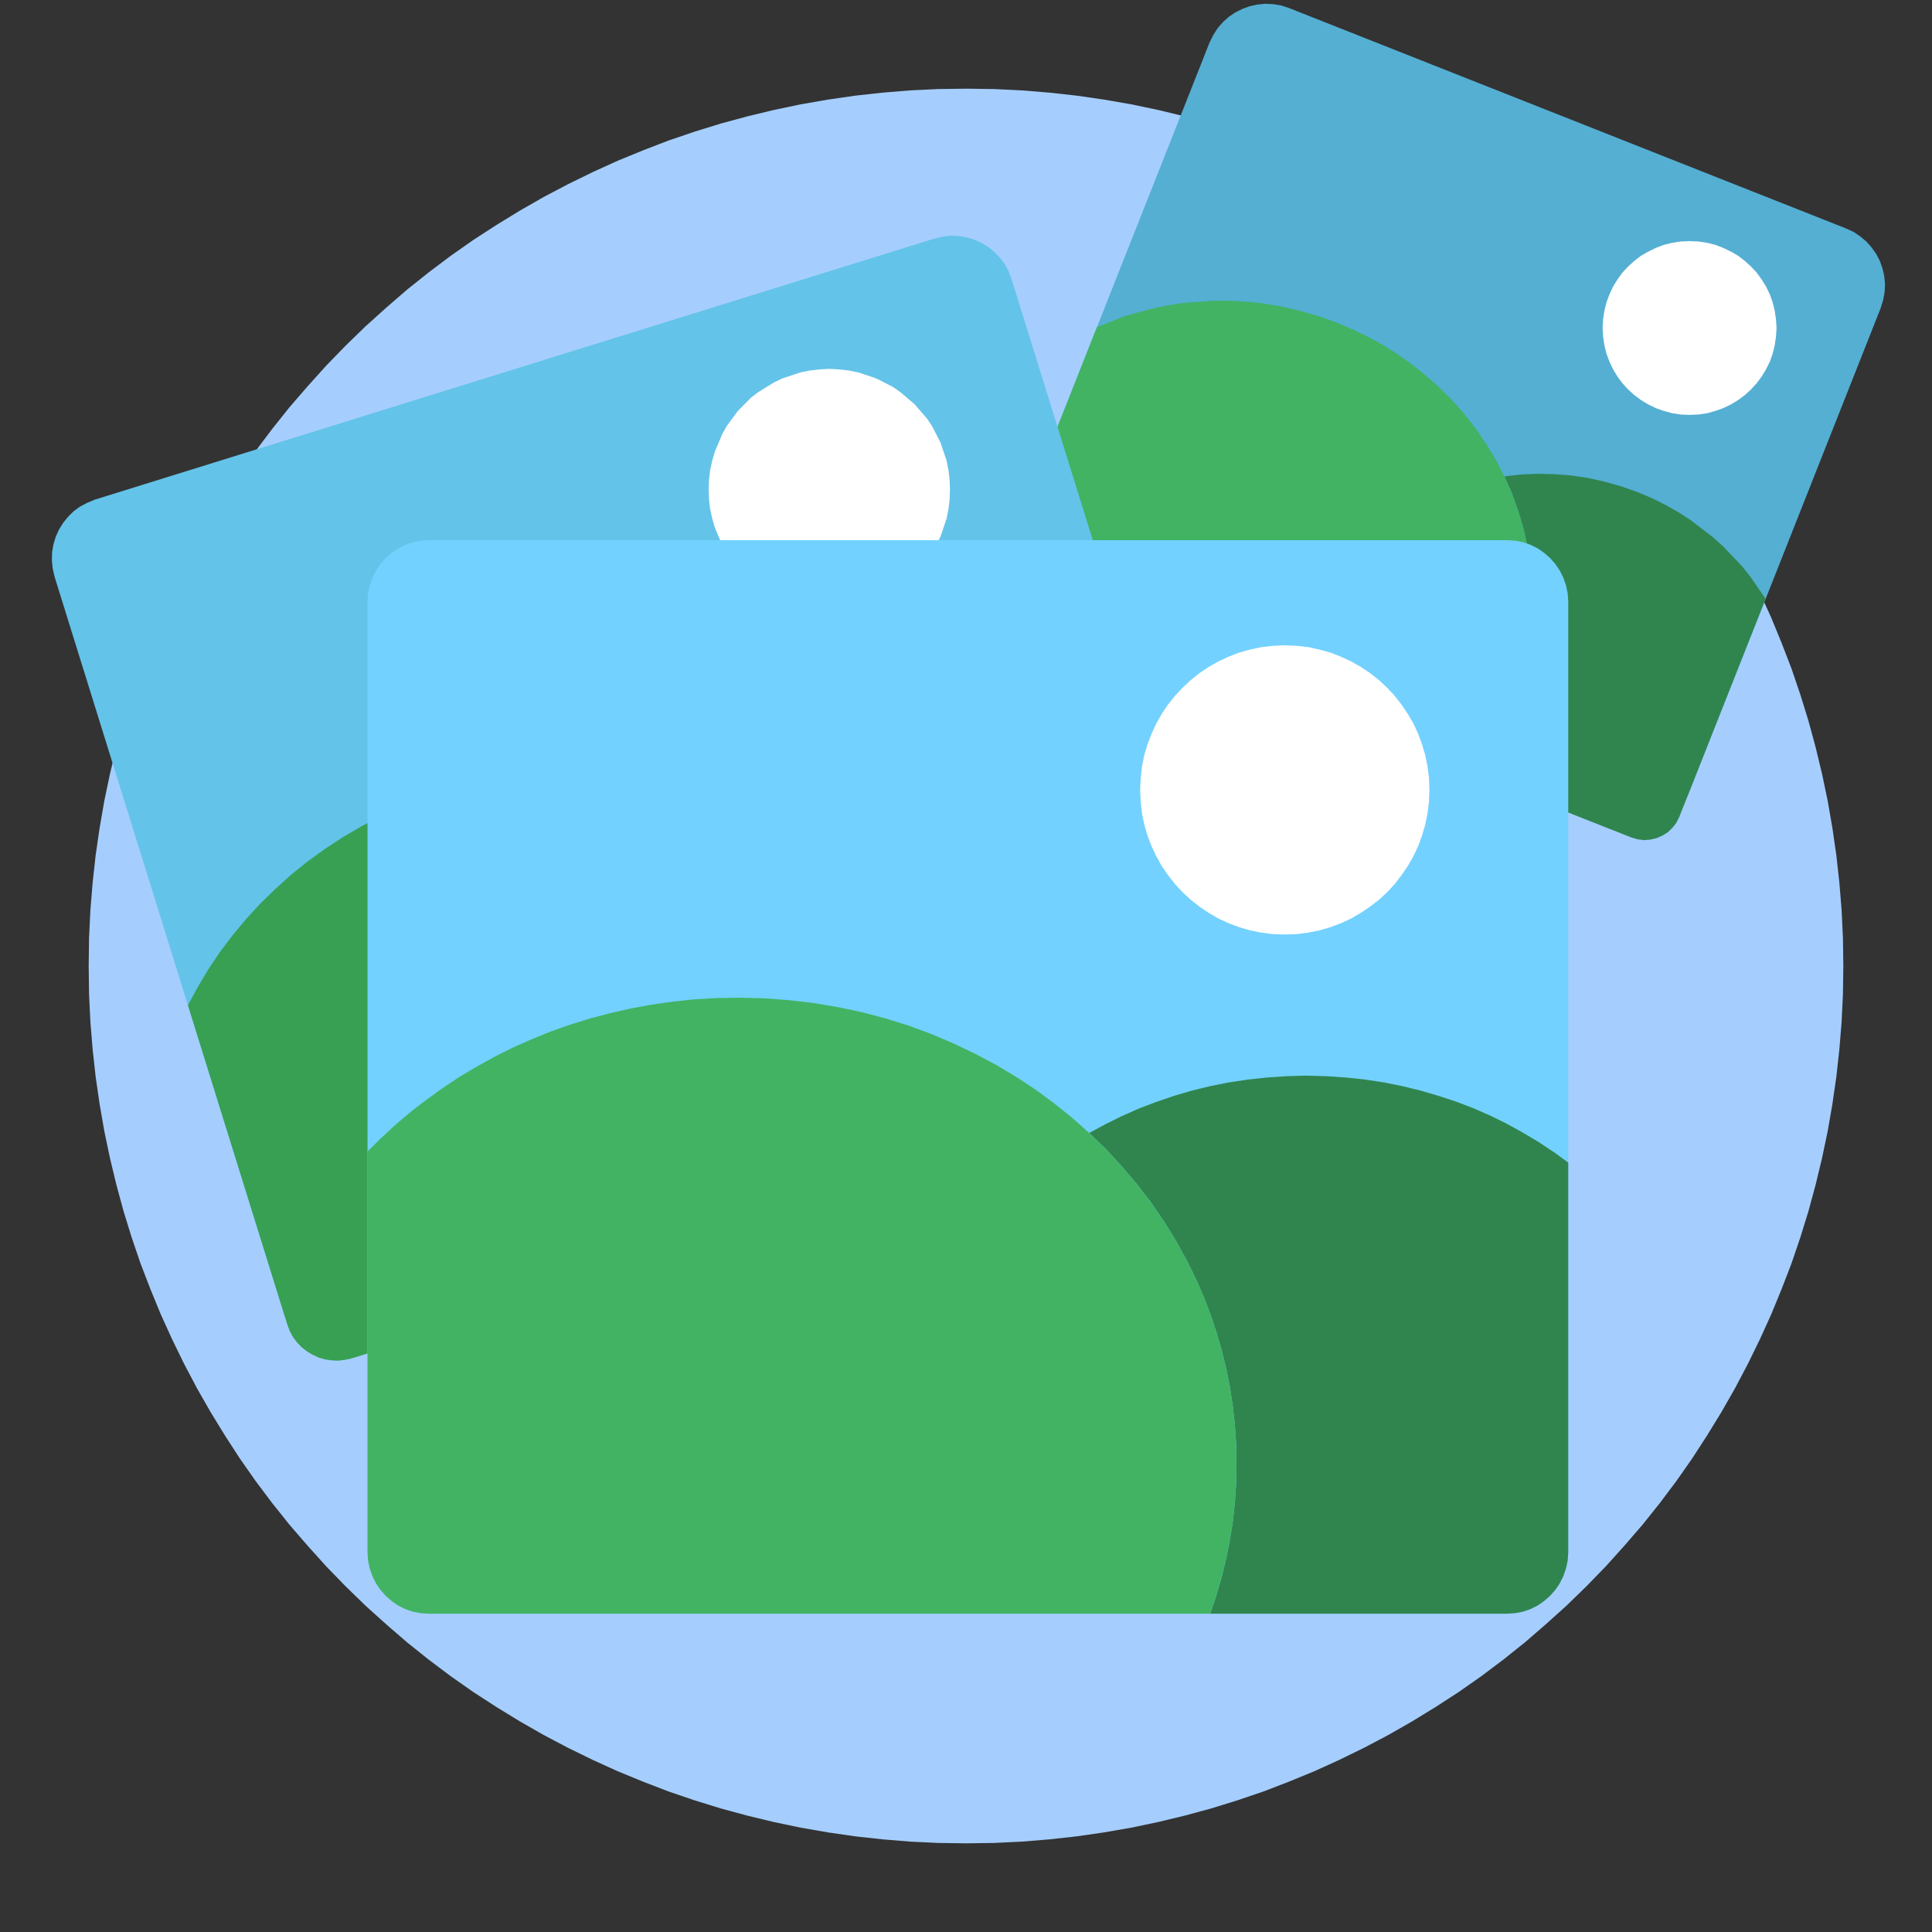
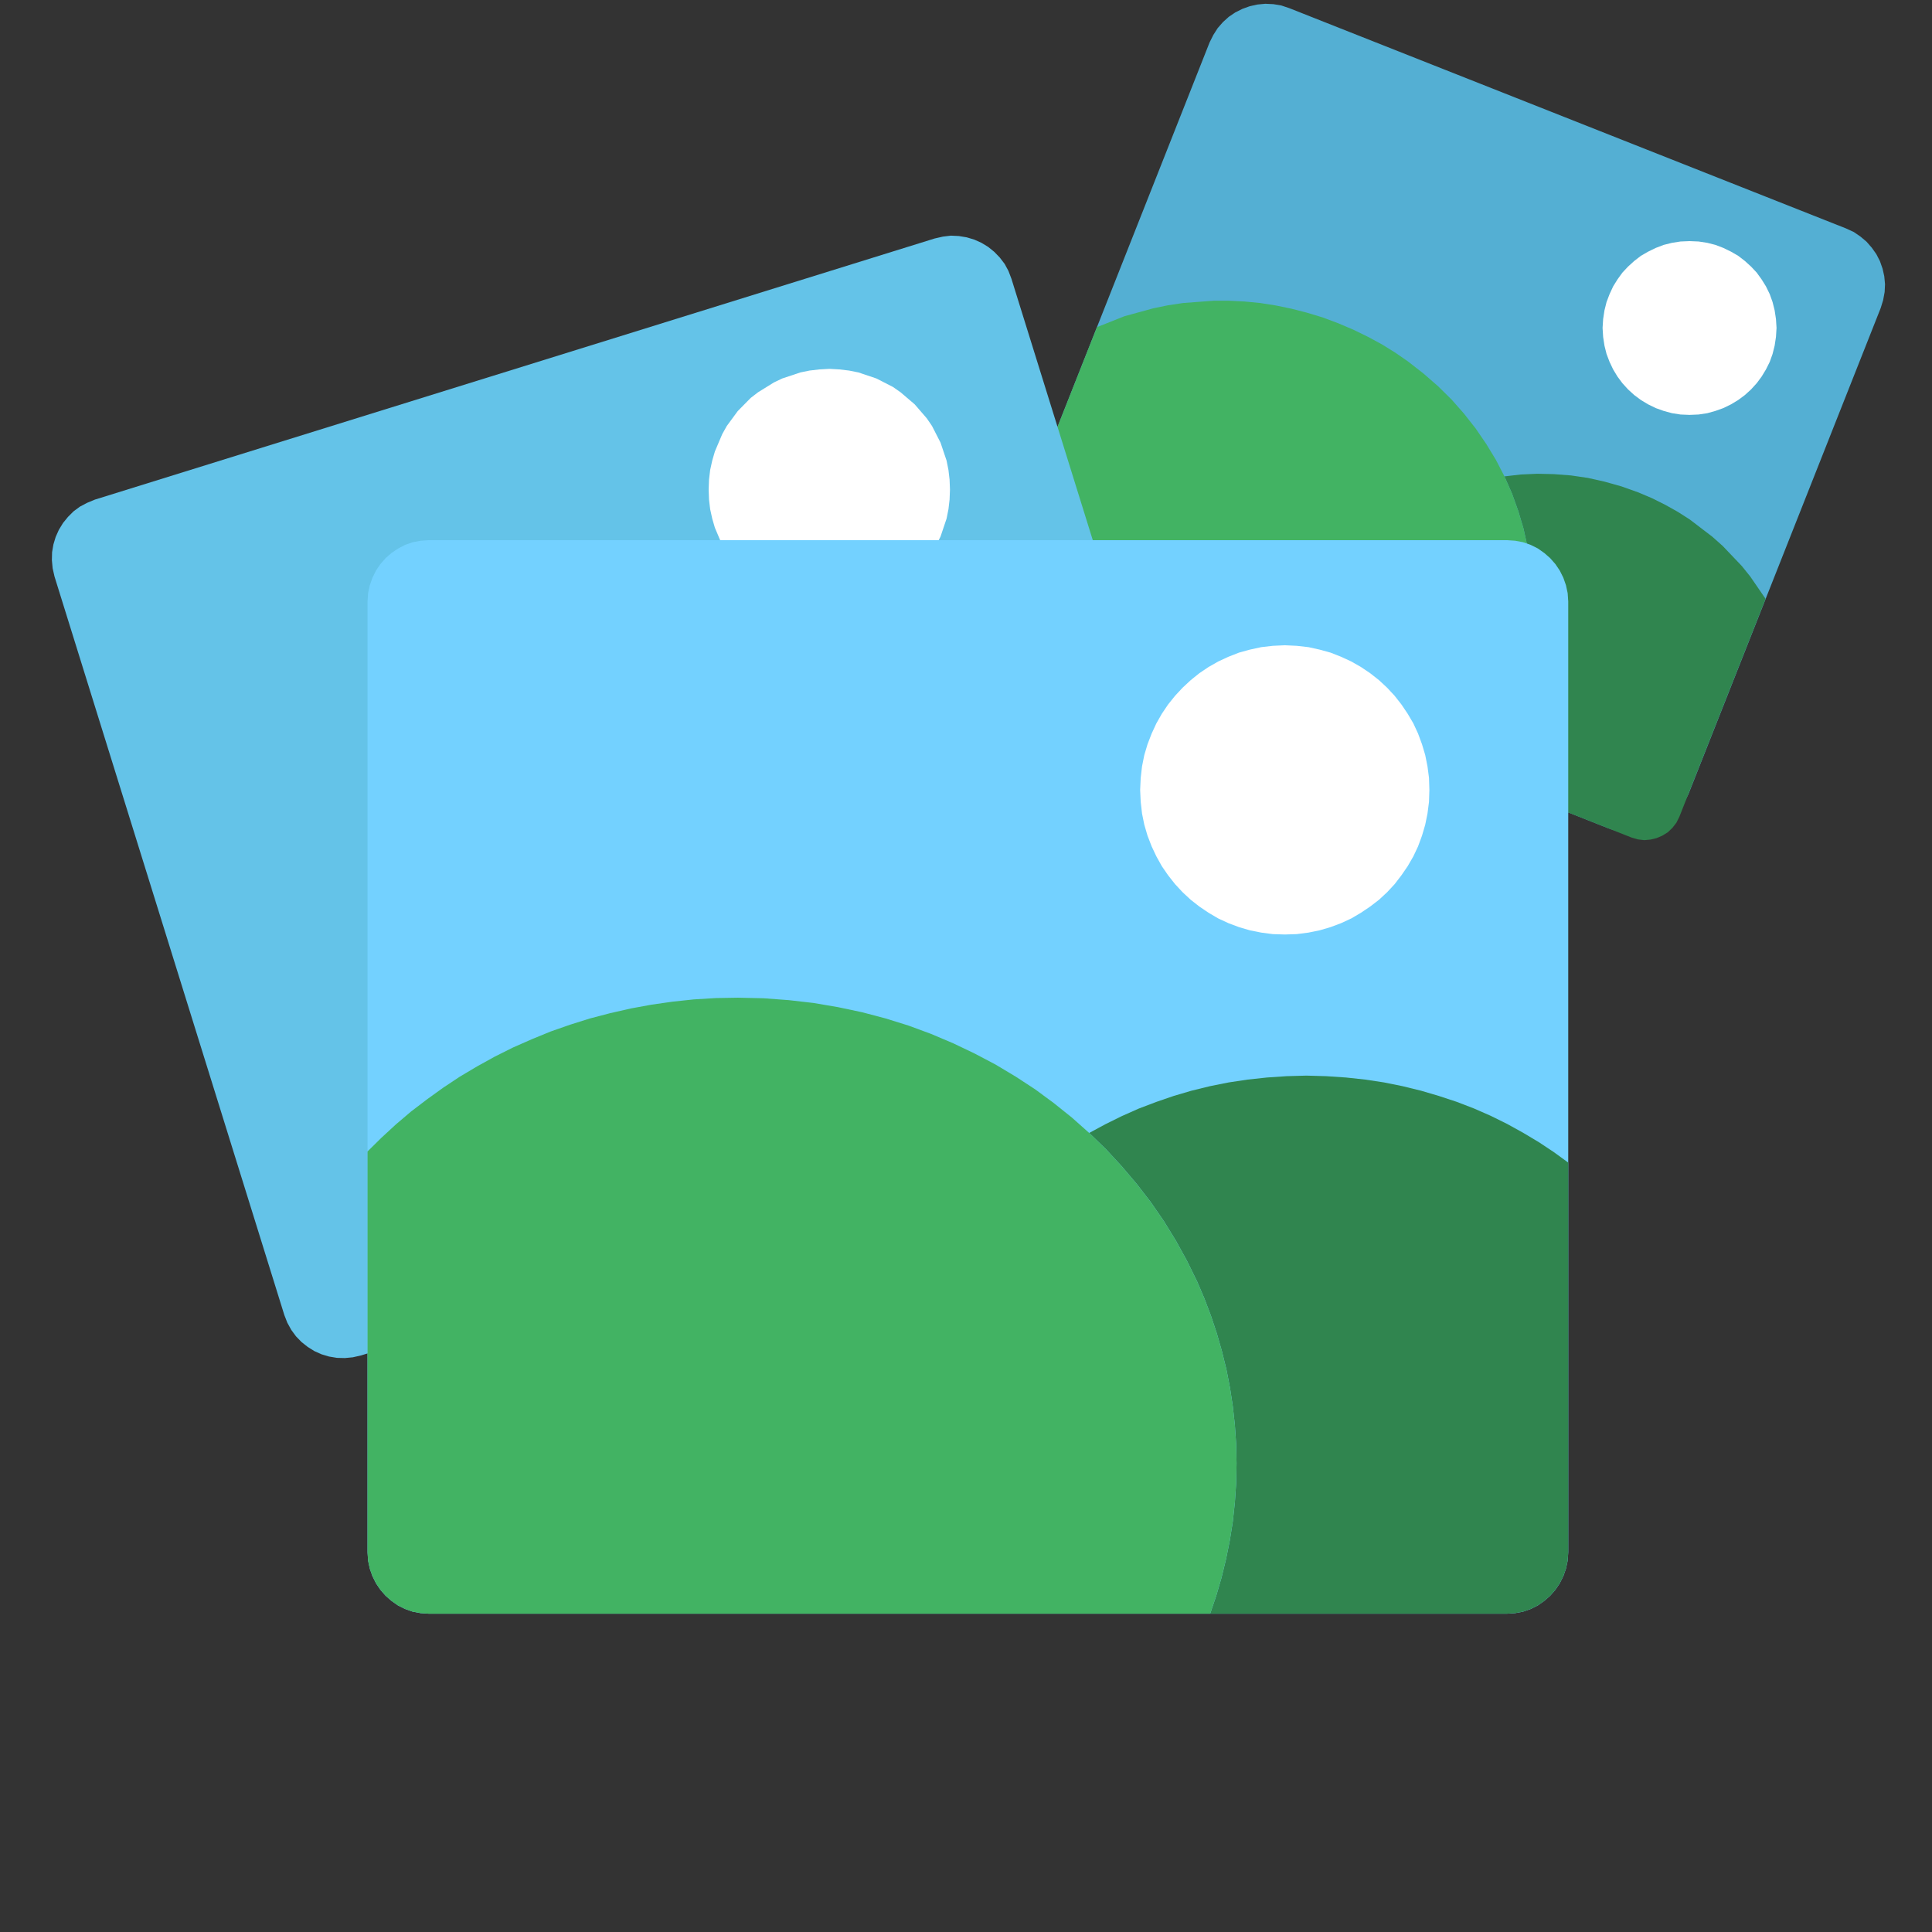
<svg xmlns="http://www.w3.org/2000/svg" height="1024" node-id="1" sillyvg="true" template-height="1024" template-width="1024" version="1.1" viewBox="0 0 1024 1024" width="1024">
  <rect x="0" y="0" width="1024" height="1024" fill="#333333" stroke="none" />
  <defs node-id="24">
    <linearGradient gradientUnits="objectBoundingBox" id="SVGID_1_" node-id="4" spreadMethod="pad" x1="512" x2="512" y1="47" y2="977">
      <stop offset="0" stop-color="#a5ceff" />
      <stop offset="1" stop-color="#e2f0ff" />
    </linearGradient>
  </defs>
-   <path d="M 977.00 512.00 L 976.80 526.80 L 976.10 541.50 L 974.90 556.20 L 973.30 570.70 L 971.20 585.20 L 968.70 599.60 L 965.70 613.90 L 962.30 628.00 L 958.50 642.00 L 954.20 655.90 L 949.50 669.70 L 944.30 683.20 L 938.80 696.60 L 932.80 709.80 L 926.40 722.90 L 919.60 735.80 L 912.40 748.40 L 904.80 760.80 L 896.90 773.00 L 888.50 785.00 L 879.70 796.70 L 870.60 808.10 L 861.00 819.20 L 851.10 830.20 L 840.80 840.80 L 830.20 851.10 L 819.20 861.00 L 808.10 870.60 L 796.70 879.70 L 785.00 888.50 L 773.00 896.90 L 760.80 904.80 L 748.40 912.40 L 735.80 919.60 L 722.90 926.40 L 709.80 932.80 L 696.60 938.80 L 683.20 944.30 L 669.70 949.50 L 655.90 954.20 L 642.00 958.50 L 628.00 962.30 L 613.90 965.70 L 599.60 968.70 L 585.20 971.20 L 570.70 973.30 L 556.20 974.90 L 541.50 976.10 L 526.80 976.80 L 512.00 977.00 L 497.20 976.80 L 482.50 976.10 L 467.80 974.90 L 453.30 973.30 L 438.80 971.20 L 424.40 968.70 L 410.10 965.70 L 396.00 962.30 L 382.00 958.50 L 368.10 954.20 L 354.30 949.50 L 340.80 944.30 L 327.40 938.80 L 314.20 932.80 L 301.10 926.40 L 288.20 919.60 L 275.60 912.40 L 263.20 904.80 L 251.00 896.90 L 239.00 888.50 L 227.30 879.70 L 215.90 870.60 L 204.80 861.00 L 193.80 851.10 L 183.20 840.80 L 172.90 830.20 L 163.00 819.20 L 153.40 808.10 L 144.30 796.70 L 135.50 785.00 L 127.10 773.00 L 119.20 760.80 L 111.60 748.40 L 104.40 735.80 L 97.60 722.90 L 91.20 709.80 L 85.20 696.60 L 79.70 683.20 L 74.50 669.70 L 69.80 655.90 L 65.50 642.00 L 61.70 628.00 L 58.30 613.90 L 55.30 599.60 L 52.80 585.20 L 50.70 570.70 L 49.10 556.20 L 47.90 541.50 L 47.20 526.80 L 47.00 512.00 L 47.20 497.20 L 47.90 482.50 L 49.10 467.80 L 50.70 453.30 L 52.80 438.80 L 55.30 424.40 L 58.30 410.10 L 61.70 396.00 L 65.50 382.00 L 69.80 368.10 L 74.50 354.30 L 79.70 340.80 L 85.20 327.40 L 91.20 314.20 L 97.60 301.10 L 104.40 288.20 L 111.60 275.60 L 119.20 263.20 L 127.10 251.00 L 135.50 239.00 L 144.30 227.30 L 153.40 215.90 L 163.00 204.80 L 172.90 193.80 L 183.20 183.20 L 193.80 172.90 L 204.80 163.00 L 215.90 153.40 L 227.30 144.30 L 239.00 135.50 L 251.00 127.10 L 263.20 119.20 L 275.60 111.60 L 288.20 104.40 L 301.10 97.60 L 314.20 91.20 L 327.40 85.20 L 340.80 79.70 L 354.30 74.50 L 368.10 69.80 L 382.00 65.50 L 396.00 61.70 L 410.10 58.30 L 424.40 55.30 L 438.80 52.80 L 453.30 50.70 L 467.80 49.10 L 482.50 47.90 L 497.20 47.20 L 512.00 47.00 L 526.80 47.20 L 541.50 47.90 L 556.20 49.10 L 570.70 50.70 L 585.20 52.80 L 599.60 55.30 L 613.90 58.30 L 628.00 61.70 L 642.00 65.50 L 655.90 69.80 L 669.70 74.50 L 683.20 79.70 L 696.60 85.20 L 709.80 91.20 L 722.90 97.60 L 735.80 104.40 L 748.40 111.60 L 760.80 119.20 L 773.00 127.10 L 785.00 135.50 L 796.70 144.30 L 808.10 153.40 L 819.20 163.00 L 830.20 172.90 L 840.80 183.20 L 851.10 193.80 L 861.00 204.80 L 870.60 215.90 L 879.70 227.30 L 888.50 239.00 L 896.90 251.00 L 904.80 263.20 L 912.40 275.60 L 919.60 288.20 L 926.40 301.10 L 932.80 314.20 L 938.80 327.40 L 944.30 340.80 L 949.50 354.30 L 954.20 368.10 L 958.50 382.00 L 962.30 396.00 L 965.70 410.10 L 968.70 424.40 L 971.20 438.80 L 973.30 453.30 L 974.90 467.80 L 976.10 482.50 L 976.80 497.20 L 977.00 512.00 Z" fill="url(#SVGID_1_)" fill-rule="nonzero" node-id="33" stroke="none" target-height="930" target-width="930" target-x="47" target-y="47" />
  <g node-id="67">
    <path d="M 852.70 439.10 L 557.50 322.30 L 553.40 320.40 L 549.80 318.00 L 546.70 315.30 L 543.80 312.10 L 541.50 308.70 L 539.60 305.00 L 538.20 301.00 L 537.30 297.00 L 536.90 292.80 L 537.10 288.60 L 537.80 284.30 L 539.20 280.10 L 641.10 22.50 L 643.10 18.50 L 645.40 14.90 L 648.20 11.70 L 651.30 8.90 L 654.70 6.60 L 658.50 4.70 L 662.40 3.30 L 666.40 2.40 L 670.60 2.00 L 674.90 2.20 L 679.10 2.90 L 683.30 4.30 L 978.50 121.10 L 982.60 123.00 L 986.10 125.40 L 989.30 128.10 L 992.10 131.30 L 994.50 134.70 L 996.40 138.40 L 997.80 142.40 L 998.70 146.40 L 999.10 150.60 L 998.90 154.80 L 998.10 159.10 L 996.80 163.30 L 894.90 420.90 L 892.90 424.90 L 890.60 428.50 L 887.80 431.70 L 884.70 434.50 L 881.20 436.80 L 877.50 438.70 L 873.60 440.10 L 869.50 441.00 L 865.30 441.40 L 861.10 441.20 L 856.90 440.50 L 852.70 439.10 Z" fill="#54afd3" fill-rule="nonzero" group-id="1" node-id="37" stroke="none" target-height="439.4" target-width="462.2" target-x="536.9" target-y="2" />
    <path d="M 797.40 252.50 L 801.40 261.60 L 804.70 270.80 L 807.50 280.20 L 809.60 289.70 L 810.80 297.50 L 811.60 305.20 L 812.00 313.00 L 812.00 320.80 L 811.50 328.70 L 810.60 336.60 L 809.20 344.40 L 807.40 352.10 L 805.10 359.90 L 802.30 367.70 L 798.90 375.40 L 795.30 382.70 L 791.20 389.80 L 786.70 396.50 L 781.90 403.00 L 776.80 409.10 L 864.70 443.90 L 868.10 444.90 L 871.50 445.30 L 874.80 445.00 L 878.10 444.20 L 881.10 442.90 L 884.00 441.10 L 886.40 438.80 L 888.50 436.10 L 890.10 432.90 L 935.80 317.40 L 927.70 305.60 L 923.20 300.00 L 913.10 289.40 L 907.60 284.50 L 895.70 275.40 L 889.30 271.30 L 882.70 267.60 L 875.70 264.10 L 868.40 261.00 L 859.40 257.80 L 850.50 255.30 L 841.60 253.30 L 832.70 252.00 L 823.60 251.30 L 814.80 251.10 L 806.00 251.50 L 797.40 252.50 Z" fill="#30854f" fill-rule="nonzero" group-id="1" node-id="39" stroke="none" target-height="194.2" target-width="159" target-x="776.8" target-y="251.1" />
    <path d="M 797.40 252.50 L 792.90 243.80 L 787.80 235.40 L 782.20 227.20 L 776.00 219.30 L 769.40 211.80 L 762.20 204.70 L 754.50 198.00 L 746.30 191.60 L 739.50 186.90 L 732.40 182.50 L 725.00 178.50 L 717.20 174.70 L 709.20 171.30 L 700.90 168.20 L 692.60 165.70 L 684.40 163.60 L 676.20 161.90 L 667.90 160.60 L 659.60 159.80 L 651.40 159.40 L 643.20 159.40 L 627.10 160.60 L 619.10 161.80 L 611.30 163.40 L 596.00 167.60 L 581.40 173.40 L 534.40 292.20 L 533.40 295.60 L 533.00 298.90 L 533.30 302.30 L 534.10 305.60 L 535.40 308.60 L 537.20 311.40 L 539.50 313.90 L 542.20 315.90 L 545.40 317.50 L 776.80 409.10 L 781.90 403.00 L 786.70 396.50 L 791.20 389.80 L 795.30 382.70 L 799.00 375.40 L 802.30 367.70 L 805.10 359.90 L 807.40 352.10 L 809.20 344.40 L 810.60 336.60 L 811.50 328.70 L 812.00 320.80 L 812.00 313.00 L 811.60 305.20 L 810.80 297.50 L 809.60 289.70 L 807.50 280.20 L 804.70 270.80 L 801.40 261.60 L 797.40 252.50 Z" fill="#42b363" fill-rule="nonzero" group-id="1" node-id="41" stroke="none" target-height="249.7" target-width="279" target-x="533" target-y="159.4" />
    <path d="M 941.60 173.80 L 941.30 178.60 L 940.60 183.20 L 939.50 187.60 L 938.00 191.80 L 936.00 195.80 L 933.70 199.60 L 931.10 203.10 L 928.10 206.40 L 924.80 209.40 L 921.30 212.00 L 917.50 214.30 L 913.40 216.30 L 909.20 217.80 L 904.90 219.00 L 900.30 219.70 L 895.50 219.90 L 890.70 219.70 L 886.20 219.00 L 881.80 217.80 L 877.60 216.30 L 873.50 214.30 L 869.70 212.00 L 866.20 209.40 L 862.90 206.40 L 859.90 203.10 L 857.30 199.60 L 855.00 195.80 L 853.10 191.80 L 851.50 187.60 L 850.40 183.20 L 849.70 178.60 L 849.40 173.80 L 849.70 169.10 L 850.40 164.50 L 851.50 160.10 L 853.10 155.90 L 855.00 151.80 L 857.30 148.10 L 859.90 144.50 L 862.90 141.30 L 866.20 138.30 L 869.70 135.60 L 873.50 133.40 L 877.60 131.40 L 881.80 129.80 L 886.20 128.70 L 890.70 128.00 L 895.50 127.80 L 900.30 128.00 L 904.90 128.70 L 909.20 129.80 L 913.40 131.40 L 917.50 133.40 L 921.30 135.60 L 924.80 138.30 L 928.10 141.30 L 931.10 144.50 L 933.70 148.10 L 936.00 151.80 L 938.00 155.90 L 939.50 160.10 L 940.60 164.50 L 941.30 169.10 L 941.60 173.80 Z" fill="#ffffff" fill-rule="nonzero" group-id="1" node-id="43" stroke="none" target-height="92.1" target-width="92.2" target-x="849.4" target-y="127.8" />
  </g>
  <g node-id="68">
    <path d="M 636.50 579.90 L 191.40 718.40 L 187.00 719.40 L 182.80 719.80 L 178.60 719.70 L 174.40 719.00 L 170.40 717.80 L 166.60 716.10 L 163.10 713.90 L 159.80 711.30 L 156.90 708.30 L 154.40 704.90 L 152.30 701.10 L 150.70 697.00 L 28.90 305.60 L 27.90 301.20 L 27.50 296.90 L 27.60 292.70 L 28.30 288.60 L 29.50 284.60 L 31.20 280.80 L 33.40 277.20 L 36.00 274.00 L 39.00 271.00 L 42.40 268.50 L 46.20 266.50 L 50.30 264.80 L 495.40 126.40 L 499.80 125.40 L 504.00 124.90 L 508.20 125.10 L 512.40 125.80 L 516.40 127.00 L 520.20 128.70 L 523.80 130.90 L 527.00 133.50 L 529.90 136.50 L 532.50 139.90 L 534.50 143.60 L 536.10 147.80 L 657.90 539.20 L 658.90 543.60 L 659.30 547.80 L 659.20 552.00 L 658.50 556.20 L 657.30 560.20 L 655.60 564.00 L 653.40 567.50 L 650.80 570.80 L 647.80 573.70 L 644.40 576.20 L 640.60 578.30 L 636.50 579.90 Z" fill="#64c3e8" fill-rule="nonzero" group-id="2" node-id="48" stroke="none" target-height="594.9" target-width="631.8" target-x="27.5" target-y="124.9" />
    <path d="M 402.00 430.10 L 411.20 434.80 L 420.10 439.80 L 428.70 445.30 L 437.00 451.20 L 445.10 457.50 L 452.70 464.20 L 460.10 471.20 L 467.10 478.60 L 473.70 486.40 L 479.80 494.50 L 485.60 503.00 L 491.00 511.90 L 495.90 521.00 L 500.30 530.40 L 504.20 540.20 L 507.70 550.40 L 510.10 558.80 L 512.10 567.10 L 515.00 583.90 L 516.30 600.70 L 516.20 617.30 L 641.60 578.30 L 645.10 577.00 L 648.20 575.30 L 651.00 573.20 L 653.60 570.70 L 655.70 568.00 L 657.60 565.00 L 659.00 561.80 L 660.00 558.50 L 660.60 555.10 L 660.70 551.50 L 660.30 548.00 L 659.50 544.40 L 608.20 379.70 L 598.80 376.50 L 589.20 373.90 L 579.40 371.80 L 569.30 370.10 L 559.30 369.10 L 549.10 368.50 L 538.70 368.60 L 528.20 369.20 L 517.80 370.30 L 507.40 372.00 L 496.80 374.40 L 486.20 377.40 L 469.80 383.30 L 461.90 386.70 L 446.90 394.50 L 439.70 398.80 L 426.10 408.20 L 417.60 415.10 L 409.60 422.40 L 402.00 430.10 Z" fill="#30854f" fill-rule="nonzero" group-id="2" node-id="50" stroke="none" target-height="248.8" target-width="258.7" target-x="402" target-y="368.5" />
-     <path d="M 402.00 430.10 L 392.70 425.90 L 383.20 422.20 L 373.50 418.80 L 363.50 415.90 L 353.40 413.50 L 343.20 411.60 L 332.80 410.10 L 322.20 409.10 L 311.70 408.50 L 301.00 408.50 L 290.20 409.00 L 279.30 409.90 L 268.50 411.40 L 257.70 413.40 L 246.80 416.00 L 235.80 419.10 L 224.30 423.10 L 213.10 427.50 L 202.40 432.40 L 192.00 437.70 L 181.90 443.60 L 172.30 449.90 L 163.00 456.60 L 154.20 463.70 L 145.80 471.30 L 137.80 479.10 L 130.30 487.30 L 123.20 495.80 L 116.50 504.70 L 110.40 513.80 L 104.80 523.20 L 99.60 532.80 L 152.30 702.10 L 153.60 705.60 L 155.30 708.70 L 157.40 711.50 L 159.90 714.10 L 162.60 716.20 L 165.60 718.00 L 168.80 719.50 L 172.10 720.50 L 175.50 721.00 L 179.10 721.20 L 182.60 720.80 L 186.30 720.00 L 516.20 617.30 L 516.30 600.70 L 515.00 583.80 L 512.10 567.10 L 510.10 558.70 L 507.70 550.40 L 504.20 540.20 L 500.30 530.40 L 495.90 521.00 L 491.00 511.90 L 485.60 503.00 L 479.80 494.50 L 473.70 486.40 L 467.10 478.60 L 460.10 471.20 L 452.80 464.20 L 445.10 457.50 L 437.00 451.20 L 428.70 445.30 L 420.10 439.80 L 411.20 434.80 L 402.00 430.10 Z" fill="#38a053" fill-rule="nonzero" group-id="2" node-id="52" stroke="none" target-height="312.7" target-width="416.7" target-x="99.6" target-y="408.5" />
    <path d="M 503.50 259.50 L 503.30 264.80 L 502.70 269.90 L 501.70 274.90 L 498.50 284.40 L 494.00 293.20 L 491.20 297.30 L 484.80 304.70 L 477.30 311.10 L 473.30 313.90 L 464.50 318.40 L 455.00 321.60 L 450.00 322.60 L 444.90 323.20 L 439.60 323.50 L 434.30 323.20 L 429.10 322.60 L 424.20 321.60 L 419.40 320.20 L 410.20 316.30 L 405.90 313.90 L 397.90 308.10 L 391.00 301.10 L 387.90 297.30 L 382.80 288.90 L 378.90 279.70 L 377.50 274.90 L 376.40 269.90 L 375.80 264.80 L 375.60 259.50 L 375.80 254.20 L 376.40 249.10 L 377.50 244.10 L 378.90 239.30 L 382.80 230.10 L 385.20 225.80 L 391.00 217.90 L 397.90 210.90 L 401.80 207.90 L 410.20 202.70 L 414.60 200.60 L 424.20 197.40 L 429.10 196.40 L 434.30 195.80 L 439.60 195.50 L 444.90 195.80 L 450.00 196.40 L 455.00 197.40 L 464.50 200.60 L 473.30 205.10 L 477.30 207.90 L 484.80 214.30 L 491.20 221.70 L 494.00 225.80 L 498.50 234.60 L 501.70 244.10 L 502.70 249.10 L 503.30 254.20 L 503.50 259.50 Z" fill="#ffffff" fill-rule="nonzero" group-id="2" node-id="54" stroke="none" target-height="128" target-width="127.9" target-x="375.6" target-y="195.5" />
  </g>
  <g node-id="69">
    <path d="M 798.70 855.30 L 227.30 855.30 L 222.90 855.00 L 218.70 854.20 L 214.70 852.80 L 210.90 850.90 L 207.50 848.50 L 204.40 845.80 L 201.60 842.60 L 199.30 839.20 L 197.40 835.40 L 196.00 831.40 L 195.10 827.20 L 194.80 822.80 L 194.80 318.80 L 195.10 314.40 L 196.00 310.20 L 197.40 306.20 L 199.30 302.40 L 201.60 299.00 L 204.40 295.80 L 207.50 293.10 L 210.90 290.80 L 214.70 288.80 L 218.70 287.40 L 222.90 286.60 L 227.30 286.30 L 798.70 286.30 L 803.10 286.60 L 807.30 287.40 L 811.30 288.80 L 815.10 290.70 L 818.50 293.10 L 821.60 295.80 L 824.40 299.00 L 826.70 302.40 L 828.60 306.20 L 830.00 310.20 L 830.90 314.40 L 831.20 318.80 L 831.20 822.80 L 830.90 827.20 L 830.00 831.40 L 828.60 835.40 L 826.70 839.20 L 824.40 842.60 L 821.60 845.80 L 818.50 848.50 L 815.10 850.90 L 811.30 852.80 L 807.30 854.20 L 803.10 855.00 L 798.70 855.30 Z" fill="#73d1ff" fill-rule="nonzero" group-id="3" node-id="59" stroke="none" target-height="569" target-width="636.4" target-x="194.8" target-y="286.3" />
    <path d="M 577.30 600.50 L 586.20 609.10 L 594.50 618.10 L 602.40 627.40 L 609.90 637.10 L 616.80 647.10 L 623.20 657.50 L 629.10 668.20 L 634.50 679.20 L 638.30 688.10 L 641.80 697.30 L 644.90 706.60 L 647.60 716.00 L 650.00 725.70 L 651.90 735.40 L 653.40 745.20 L 654.50 755.20 L 655.20 765.40 L 655.40 775.70 L 655.20 786.10 L 654.50 796.40 L 653.40 806.60 L 651.80 816.60 L 649.80 826.50 L 647.40 836.30 L 644.60 845.90 L 641.40 855.30 L 798.70 855.30 L 803.10 855.00 L 807.30 854.20 L 811.30 852.80 L 815.10 850.90 L 818.50 848.50 L 821.60 845.80 L 824.40 842.60 L 826.70 839.20 L 828.60 835.40 L 830.00 831.40 L 830.90 827.20 L 831.20 822.80 L 831.20 616.20 L 823.50 610.60 L 815.50 605.30 L 807.30 600.40 L 798.80 595.70 L 790.10 591.40 L 781.20 587.50 L 772.10 584.00 L 762.70 580.90 L 753.20 578.10 L 743.40 575.70 L 733.50 573.70 L 723.60 572.20 L 713.40 571.10 L 703.00 570.40 L 692.40 570.10 L 681.90 570.40 L 671.50 571.10 L 661.30 572.20 L 651.30 573.70 L 641.30 575.70 L 631.50 578.10 L 622.00 580.90 L 612.70 584.10 L 603.50 587.60 L 594.50 591.60 L 585.80 595.90 L 577.30 600.50 Z" fill="#30854f" fill-rule="nonzero" group-id="3" node-id="61" stroke="none" target-height="285.2" target-width="253.9" target-x="577.3" target-y="570.1" />
    <path d="M 577.30 600.50 L 568.20 592.40 L 558.60 584.70 L 548.70 577.40 L 538.30 570.60 L 527.60 564.20 L 516.60 558.40 L 505.30 553.00 L 493.50 548.00 L 481.60 543.60 L 469.40 539.80 L 456.90 536.50 L 444.10 533.80 L 431.20 531.60 L 418.10 530.10 L 404.70 529.10 L 391.10 528.80 L 379.40 529.00 L 367.80 529.70 L 356.50 530.90 L 345.30 532.50 L 334.40 534.50 L 323.40 537.00 L 312.70 539.80 L 302.20 543.10 L 291.90 546.70 L 281.90 550.80 L 271.90 555.20 L 262.30 560.00 L 252.90 565.20 L 243.80 570.60 L 234.90 576.50 L 226.30 582.70 L 217.90 589.10 L 209.90 595.90 L 202.20 603.00 L 194.80 610.30 L 194.80 822.80 L 195.10 827.30 L 196.00 831.50 L 197.40 835.40 L 199.30 839.20 L 201.60 842.60 L 204.40 845.80 L 207.50 848.50 L 210.90 850.90 L 214.70 852.80 L 218.70 854.20 L 222.90 855.00 L 227.30 855.30 L 641.40 855.30 L 644.60 845.90 L 647.40 836.30 L 649.80 826.50 L 651.80 816.60 L 653.40 806.60 L 654.50 796.40 L 655.20 786.10 L 655.40 775.70 L 655.20 765.40 L 654.50 755.20 L 653.40 745.20 L 651.90 735.40 L 650.00 725.70 L 647.60 716.00 L 644.90 706.60 L 641.80 697.30 L 638.30 688.10 L 634.50 679.20 L 629.10 668.20 L 623.20 657.50 L 616.80 647.10 L 609.90 637.10 L 602.40 627.40 L 594.50 618.10 L 586.20 609.10 L 577.30 600.50 Z" fill="#42b363" fill-rule="nonzero" group-id="3" node-id="63" stroke="none" target-height="326.5" target-width="460.6" target-x="194.8" target-y="528.8" />
    <path d="M 757.60 418.70 L 757.40 425.00 L 756.60 431.20 L 755.40 437.10 L 753.70 442.90 L 751.60 448.60 L 749.10 453.90 L 746.10 459.10 L 742.80 463.90 L 739.20 468.60 L 735.20 472.90 L 730.90 476.90 L 726.20 480.50 L 721.30 483.80 L 716.20 486.80 L 710.80 489.30 L 705.20 491.40 L 699.40 493.10 L 693.50 494.30 L 687.30 495.10 L 681.00 495.30 L 674.60 495.10 L 668.50 494.30 L 662.50 493.10 L 656.70 491.40 L 651.10 489.30 L 645.70 486.80 L 640.60 483.80 L 635.70 480.50 L 631.10 476.90 L 626.80 472.90 L 622.80 468.60 L 619.10 463.90 L 615.80 459.10 L 612.90 453.90 L 610.40 448.60 L 608.20 442.90 L 606.50 437.10 L 605.30 431.20 L 604.60 425.00 L 604.30 418.70 L 604.60 412.30 L 605.30 406.20 L 606.50 400.20 L 608.20 394.50 L 610.40 388.80 L 612.90 383.40 L 615.80 378.30 L 619.10 373.40 L 622.80 368.80 L 626.80 364.50 L 631.10 360.50 L 635.70 356.80 L 640.60 353.50 L 645.70 350.60 L 651.10 348.10 L 656.70 345.90 L 662.50 344.30 L 668.50 343.00 L 674.60 342.30 L 681.00 342.00 L 687.30 342.30 L 693.50 343.00 L 699.40 344.30 L 705.20 345.90 L 710.80 348.10 L 716.20 350.60 L 721.30 353.50 L 726.20 356.80 L 730.90 360.50 L 735.20 364.50 L 739.20 368.80 L 742.80 373.40 L 746.10 378.30 L 749.10 383.40 L 751.60 388.80 L 753.70 394.50 L 755.40 400.20 L 756.60 406.20 L 757.40 412.30 L 757.60 418.70 Z" fill="#ffffff" fill-rule="nonzero" group-id="3" node-id="65" stroke="none" target-height="153.3" target-width="153.3" target-x="604.3" target-y="342" />
  </g>
</svg>